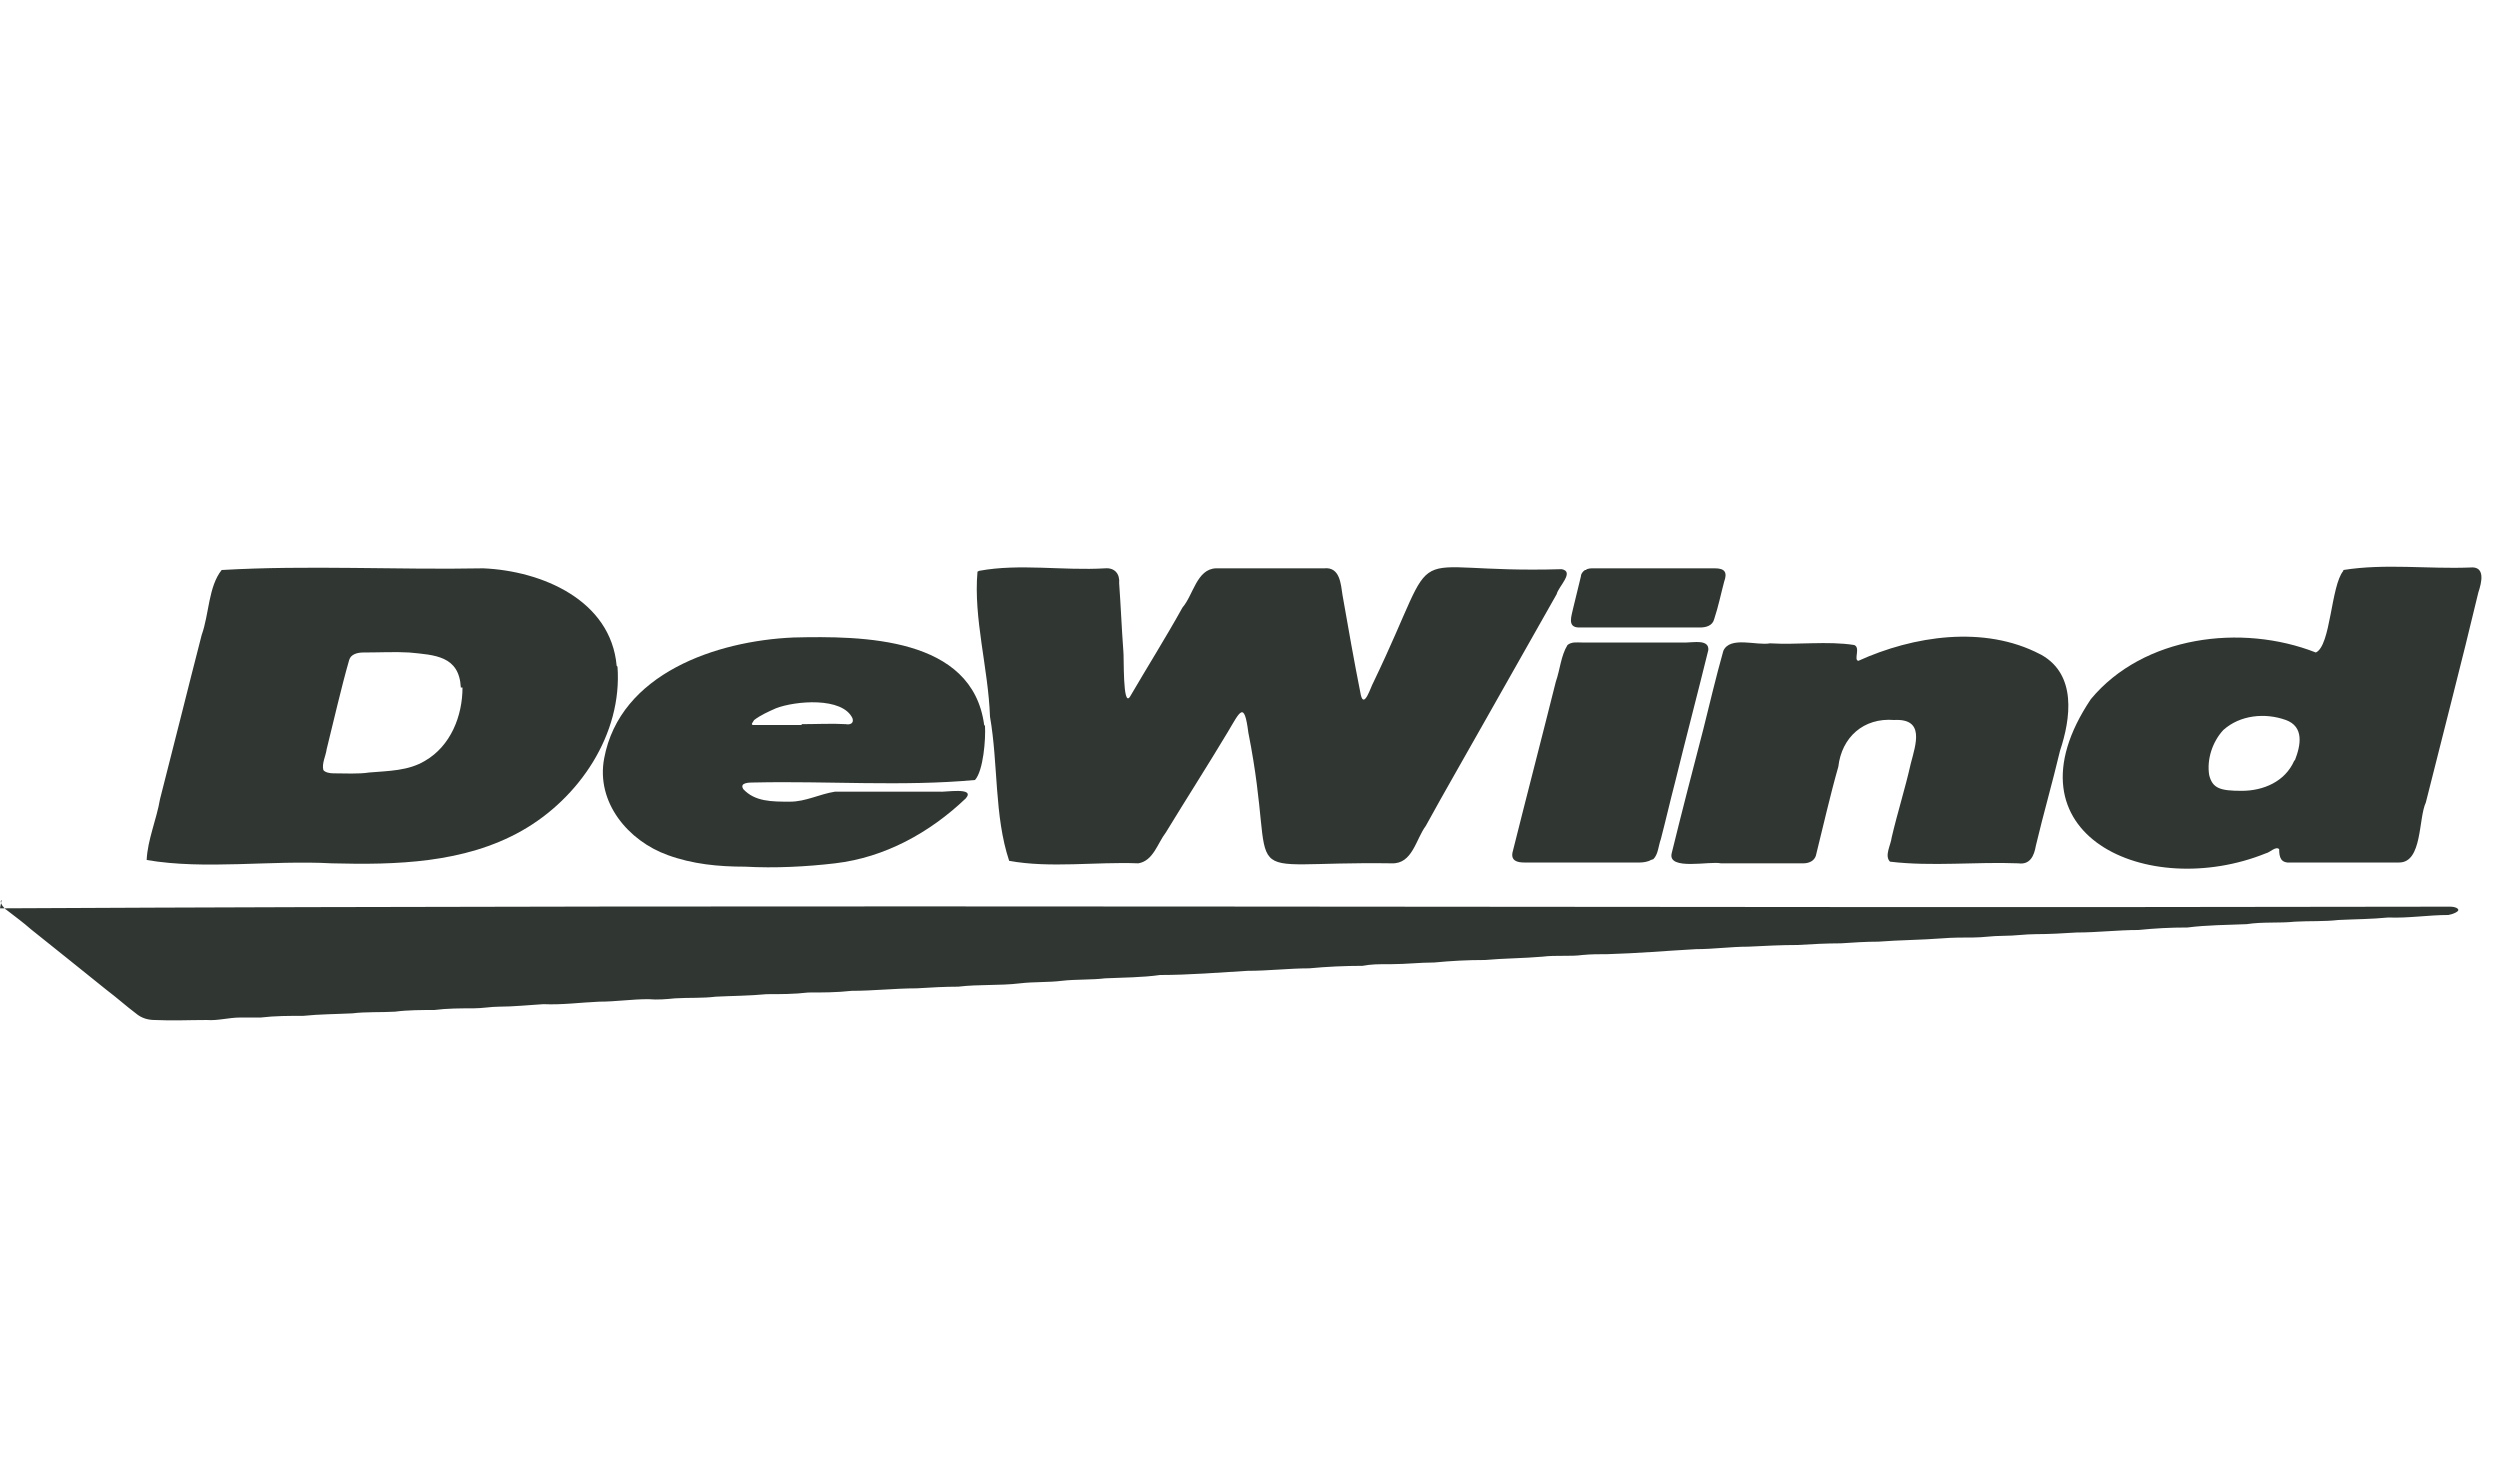
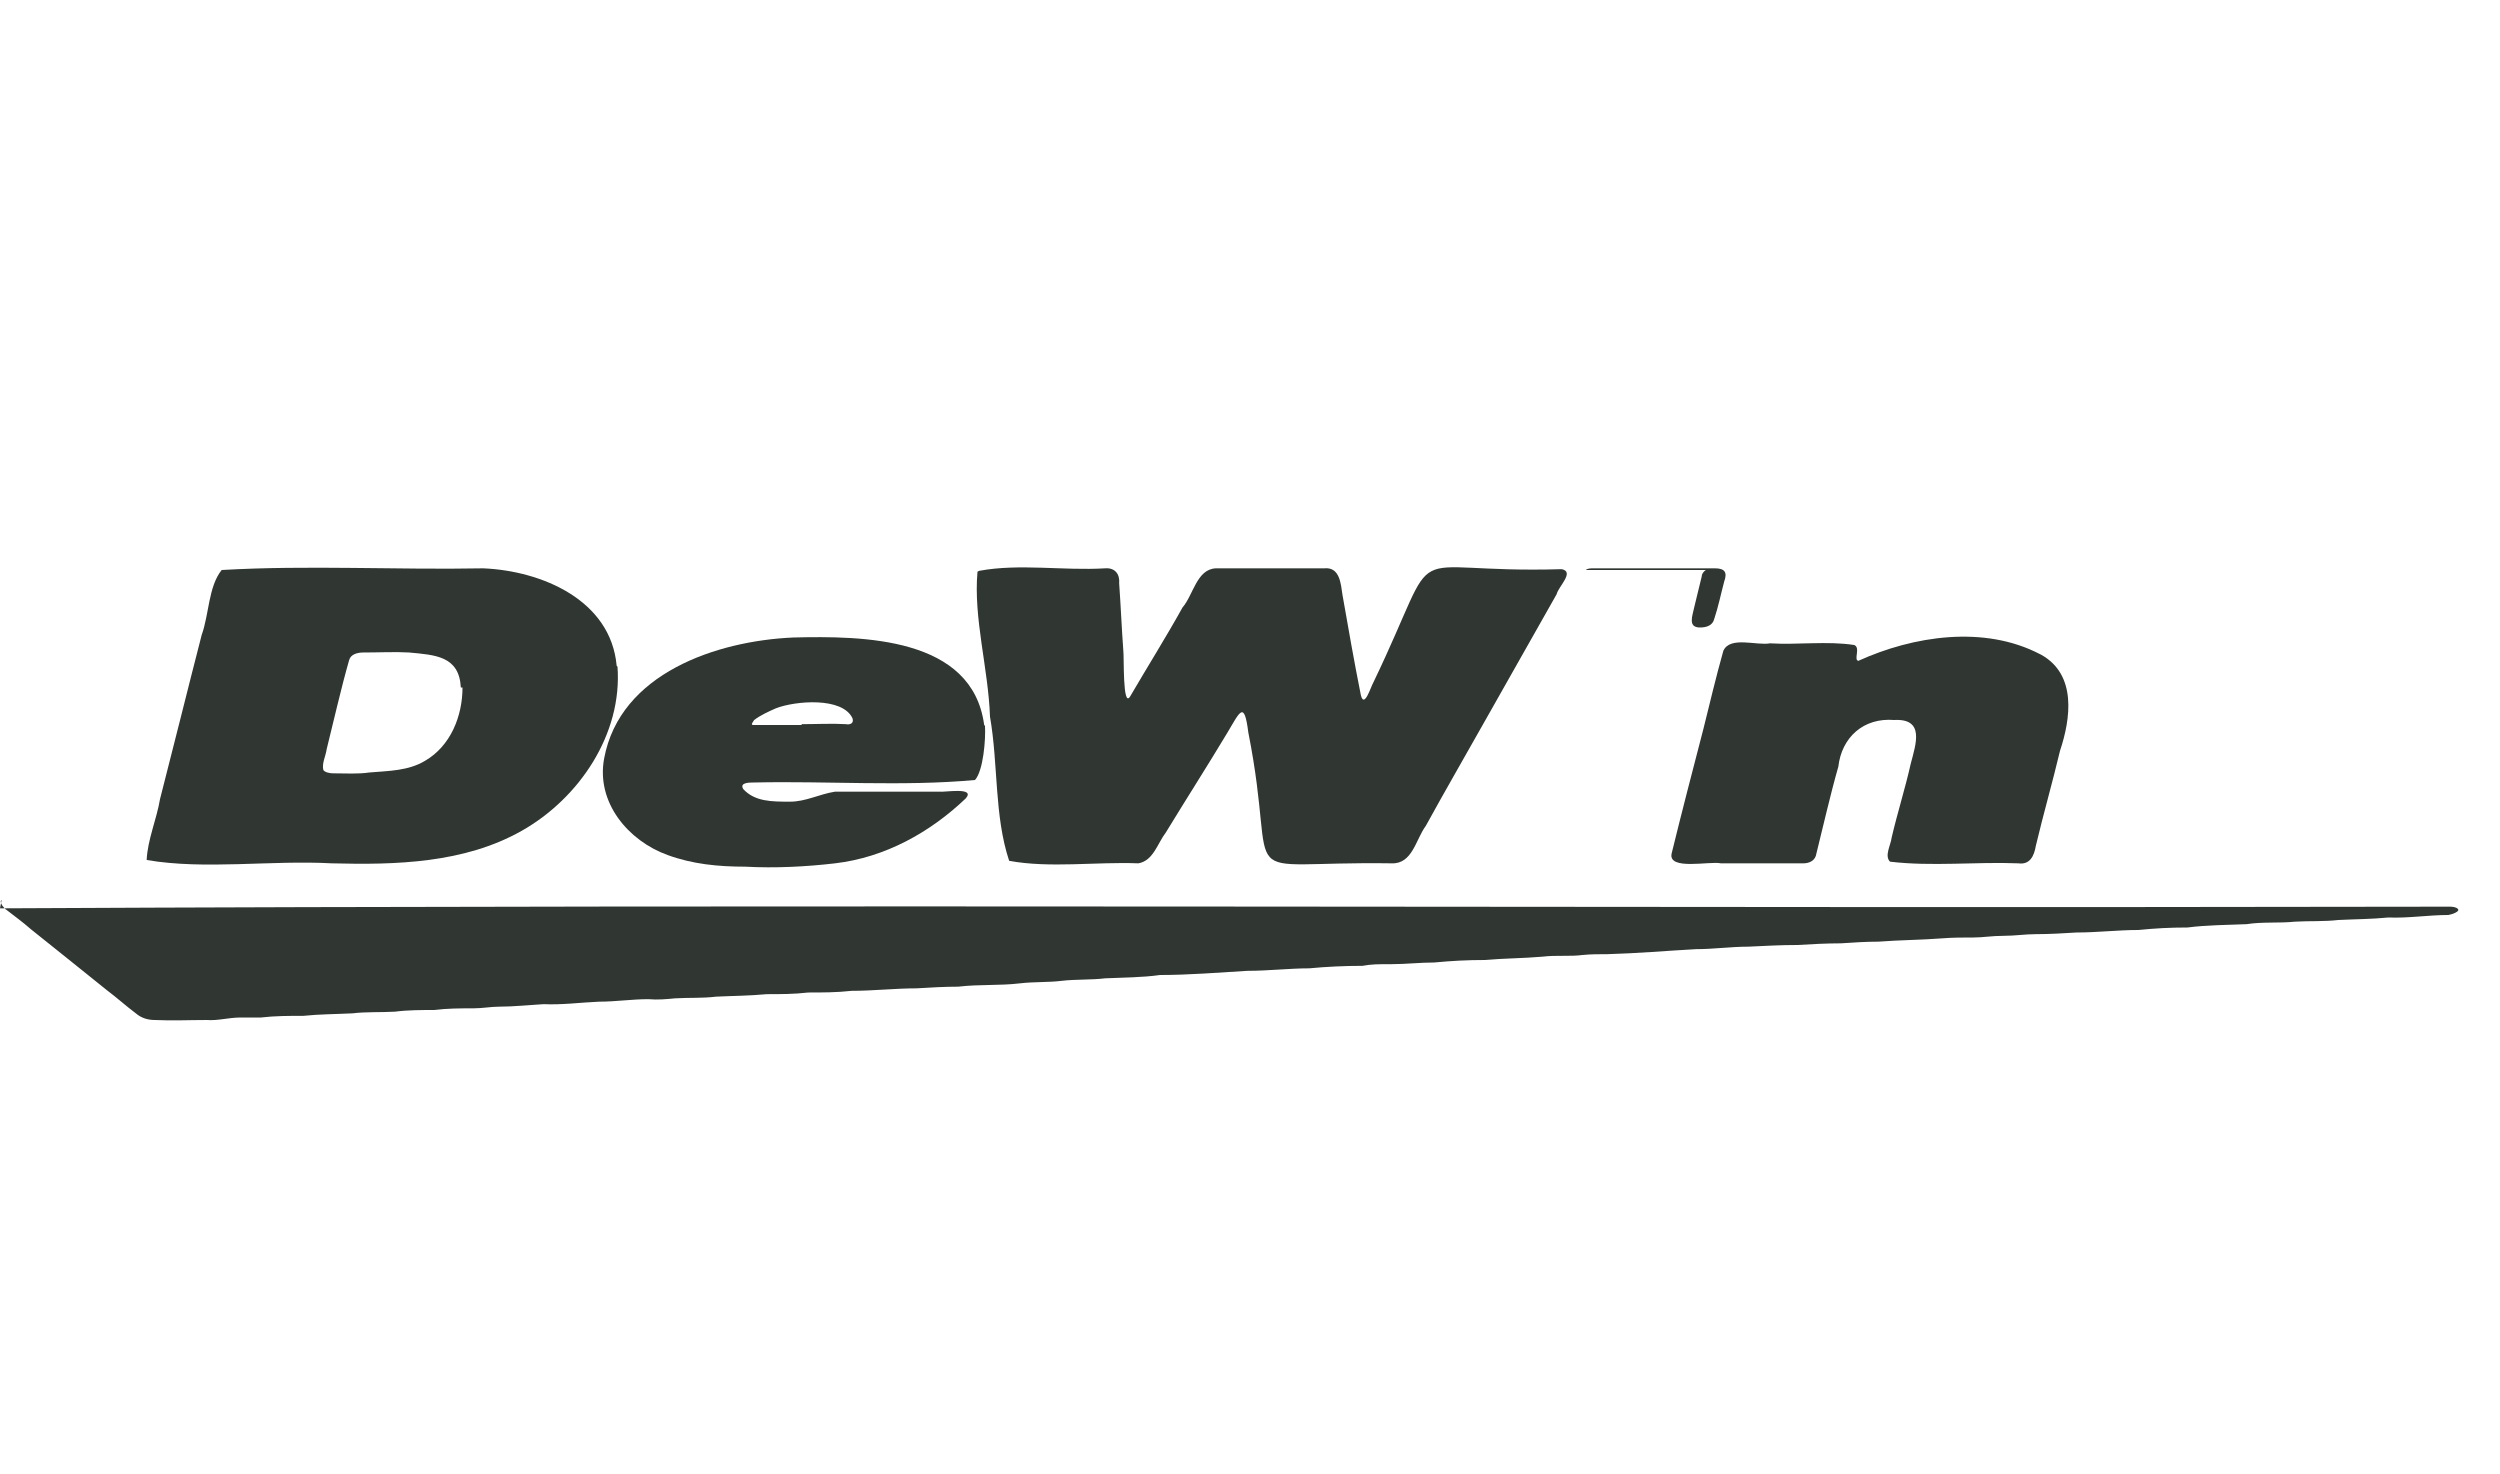
<svg xmlns="http://www.w3.org/2000/svg" id="Ebene_1" data-name="Ebene 1" version="1.1" viewBox="0 0 300 176.9">
  <defs>
    <style>
      .cls-1 {
        fill: #303732;
        fill-rule: evenodd;
        stroke-width: 0px;
      }
    </style>
  </defs>
  <path class="cls-1" d="M117.5,68.5c4.8-.9,10.1,0,15.1-.3,1.2-.1,1.8.7,1.7,1.8.2,2.8.3,5.4.5,8.1.1.6-.1,6.9.8,5.5,2.1-3.6,4.3-7.1,6.3-10.7,1.3-1.5,1.7-4.6,4-4.7h13c1.9-.2,2,1.9,2.2,3.2.7,4,1.4,8,2.2,12,.4,1.7,1.2-1,1.5-1.5,8.7-18.1,2.4-13,22.6-13.6,1.6.3-.4,2.1-.6,3-2.9,5.1-5.7,10.1-8.6,15.2-2.3,4.1-4.8,8.4-7.1,12.6-1.2,1.6-1.6,4.6-4.1,4.5-19.9-.3-13.4,3.5-17.2-15.7-.5-3.9-1-2.5-2.5,0-2.4,4-4.9,7.9-7.4,12-1,1.3-1.5,3.4-3.3,3.7-5.1-.2-10.6.6-15.5-.3-1.8-5.4-1.3-11.6-2.3-17.3-.2-5.8-2-11.8-1.5-17.4h0Z" />
-   <path class="cls-1" d="M190.3,68.4c.2-.2.6-.2.9-.2h14.6c1.2,0,1.5.5,1.1,1.6-.4,1.5-.7,3-1.2,4.5-.2.8-1,1-1.7,1h-14.5c-1.5,0-.9-1.4-.7-2.4.3-1.2.6-2.5.9-3.7,0-.3.2-.6.5-.8h0,0Z" />
+   <path class="cls-1" d="M190.3,68.4c.2-.2.6-.2.9-.2h14.6c1.2,0,1.5.5,1.1,1.6-.4,1.5-.7,3-1.2,4.5-.2.8-1,1-1.7,1c-1.5,0-.9-1.4-.7-2.4.3-1.2.6-2.5.9-3.7,0-.3.2-.6.5-.8h0,0Z" />
  <path class="cls-1" d="M245,78.6c4.2,2.4,3.5,7.6,2.2,11.5-.9,3.8-2,7.6-2.9,11.4-.2,1.2-.7,2.3-2.1,2.1-5.1-.2-10.4.4-15.4-.2-.7-.7.1-2,.2-2.9.7-3,1.6-5.8,2.3-8.9.6-2.3,1.7-5.4-2-5.2-3.7-.3-6.3,2.1-6.7,5.6-1,3.5-1.8,7.1-2.7,10.7-.2.6-.8.9-1.5.9h-9.9c-1.3-.3-6.4.9-5.9-1.2,1.2-4.9,2.5-9.9,3.8-14.9.8-3.2,1.5-6.2,2.4-9.4.8-1.8,4-.6,5.6-.9,3.3.2,6.9-.3,10.1.2.8.3-.1,1.8.5,1.9,6.6-3,15.1-4.3,21.8-.8h0,0Z" />
-   <path class="cls-1" d="M198.1,103.2c-.3.2-.9.3-1.3.3h-13.9c-.8,0-1.6-.2-1.4-1.2,1.7-6.8,3.5-13.7,5.2-20.5.5-1.4.6-3.1,1.4-4.4.5-.4,1.1-.3,1.7-.3,4.2,0,8.4,0,12.6,0,.8,0,2.7-.4,2.6.9-1.3,5.3-2.7,10.6-4,15.9-.6,2.3-1.1,4.5-1.7,6.8-.3.8-.3,1.8-.9,2.4h0Z" />
  <path class="cls-1" d="M74,79.9c-.7-7.9-9-11.4-16-11.7-10.4.2-21-.4-31.4.2-1.6,2-1.5,5.3-2.4,7.8-1.7,6.6-3.3,13.1-5,19.7-.4,2.4-1.5,4.9-1.6,7.3,7,1.2,14.9,0,22.2.4,7.7.2,15.9,0,22.8-3.9,6.9-3.9,12.1-11.6,11.5-19.7h0c0,0,0,0,0,0ZM55.5,82.5c0,3.4-1.4,7-4.5,8.8-2,1.2-4.3,1.2-6.7,1.4-1.3.2-2.9.1-4.3.1-.4,0-1-.1-1.2-.4-.2-.8.3-1.7.4-2.5.9-3.6,1.7-7.2,2.7-10.7.2-.7,1-.9,1.7-.9,1.8,0,3.9-.1,5.5,0,3.1.3,6,.4,6.2,4.2h0c0,0,0,0,0,0Z" />
  <path class="cls-1" d="M118.1,87c-1.4-10.6-14.6-10.7-22.9-10.5-9.2.4-20.8,4.3-22.7,14.5-1,5.3,2.9,9.9,7.6,11.6,3,1.1,6.1,1.4,9.3,1.4,3.6.2,7.4,0,10.8-.4,6-.7,11.4-3.7,15.7-7.8,1.2-1.4-2.6-.7-3.2-.8-4.1,0-8.4,0-12.5,0-1.9.3-3.5,1.2-5.4,1.2-2.2,0-4.2,0-5.6-1.5-.5-.8.7-.8,1.3-.8,8.8-.2,17.8.5,26.5-.3,1-1.1,1.3-4.9,1.2-6.5h0c0,0,0,0,0,0ZM96.2,87c-1.8,0-3.9,0-5.8,0-.4,0,0-.4.1-.6.8-.6,1.7-1,2.6-1.4,2.3-.9,8-1.4,9.2,1.2.2.6-.3.8-.8.7-1.6-.1-3.6,0-5.3,0h0,0Z" />
-   <path class="cls-1" d="M281.2,68.5c-1.5,1.8-1.5,9-3.3,9.8-8.9-3.5-20.7-2-27,5.6-10.9,16.3,6.9,24.2,21,18.5.5-.1,1.2-.9,1.6-.5,0,1,.2,1.7,1.4,1.6h13c2.8,0,2.3-5.3,3.2-7.2,2.1-8.4,4.3-16.8,6.3-25.2.4-1.2.9-3.2-1-3-5,.2-10.2-.5-15.2.3h0,0ZM275.3,91.3c-1.1,2.5-3.7,3.6-6.3,3.6s-3.5-.3-3.9-1.9c-.3-1.9.4-4,1.7-5.4,2-1.8,5-2.1,7.5-1.2,2.2.8,1.8,3,1.1,4.8h0Z" />
  <path class="cls-1" d="M0,109c97.8-.5,196,0,294-.2.6,0,1,.2,1,.4s-.6.5-1.2.6c-2.4,0-4.8.4-7.2.3-2,.2-4,.2-6,.3-1.7.2-3.5.1-5.2.2-1.9.2-3.9,0-5.8.3-2.3.1-4.8.1-7.1.4-2.1,0-3.9.1-5.9.3-2.5,0-4.9.3-7.4.3-1.6.1-3.3.2-4.9.2-1.3,0-2.5.2-3.9.2s-2.4.2-3.6.2c-1.2,0-2.5,0-3.7.1-2.6.2-5.1.2-7.7.4-1.5,0-3,.1-4.5.2-1.7,0-3.6.1-5.2.2-2,0-3.8.1-5.9.2-2.1,0-4.2.3-6.3.3-3.6.2-7,.5-10.6.6-1,0-2,0-3,.1-1.5.2-3.2,0-4.8.2-2.3.2-4.7.2-6.9.4-2.1,0-4,.1-6.1.3-1.7,0-3.4.2-5.1.2s-2.4,0-3.5.2c-2.1,0-4.3.1-6.4.3-2.4,0-4.9.3-7.4.3-3.3.2-7.1.5-10.5.5-2.1.3-4.4.3-6.6.4-1.6.2-3.5.1-5.2.3-1.6.2-3.3.1-5,.3-2.5.3-4.9.1-7.4.4-1.6,0-3.4.1-5,.2-2.6,0-5.2.3-7.8.3-1.8.2-3.5.2-5.2.2-1.7.2-3.3.2-5,.2-2.1.2-4.1.2-6.1.3-1.6.2-3.2.1-4.9.2-1,.1-2.1.2-3.2.1-2,0-3.9.3-5.9.3-2.3.1-4.4.4-6.7.3-1.7.1-3.6.3-5.3.3-1,0-2,.2-3.1.2-1.6,0-3.1,0-4.7.2-1.5,0-3.2,0-4.7.2-1.7.1-3.5,0-5.1.2-2,.1-4,.1-5.9.3-1.7,0-3.4,0-5.1.2-.8,0-1.6,0-2.4,0-1.5,0-2.7.4-4.1.3-2.1,0-4.1.1-6.2,0-.8,0-1.6-.2-2.3-.8-1.2-.9-2.3-1.9-3.5-2.8-3-2.4-6.2-5-9.1-7.3-.9-.8-2-1.6-2.9-2.3-.2-.1-.3-.3-.5-.5-.2-.3-.3-.6-.1-.7h0Z" />
</svg>